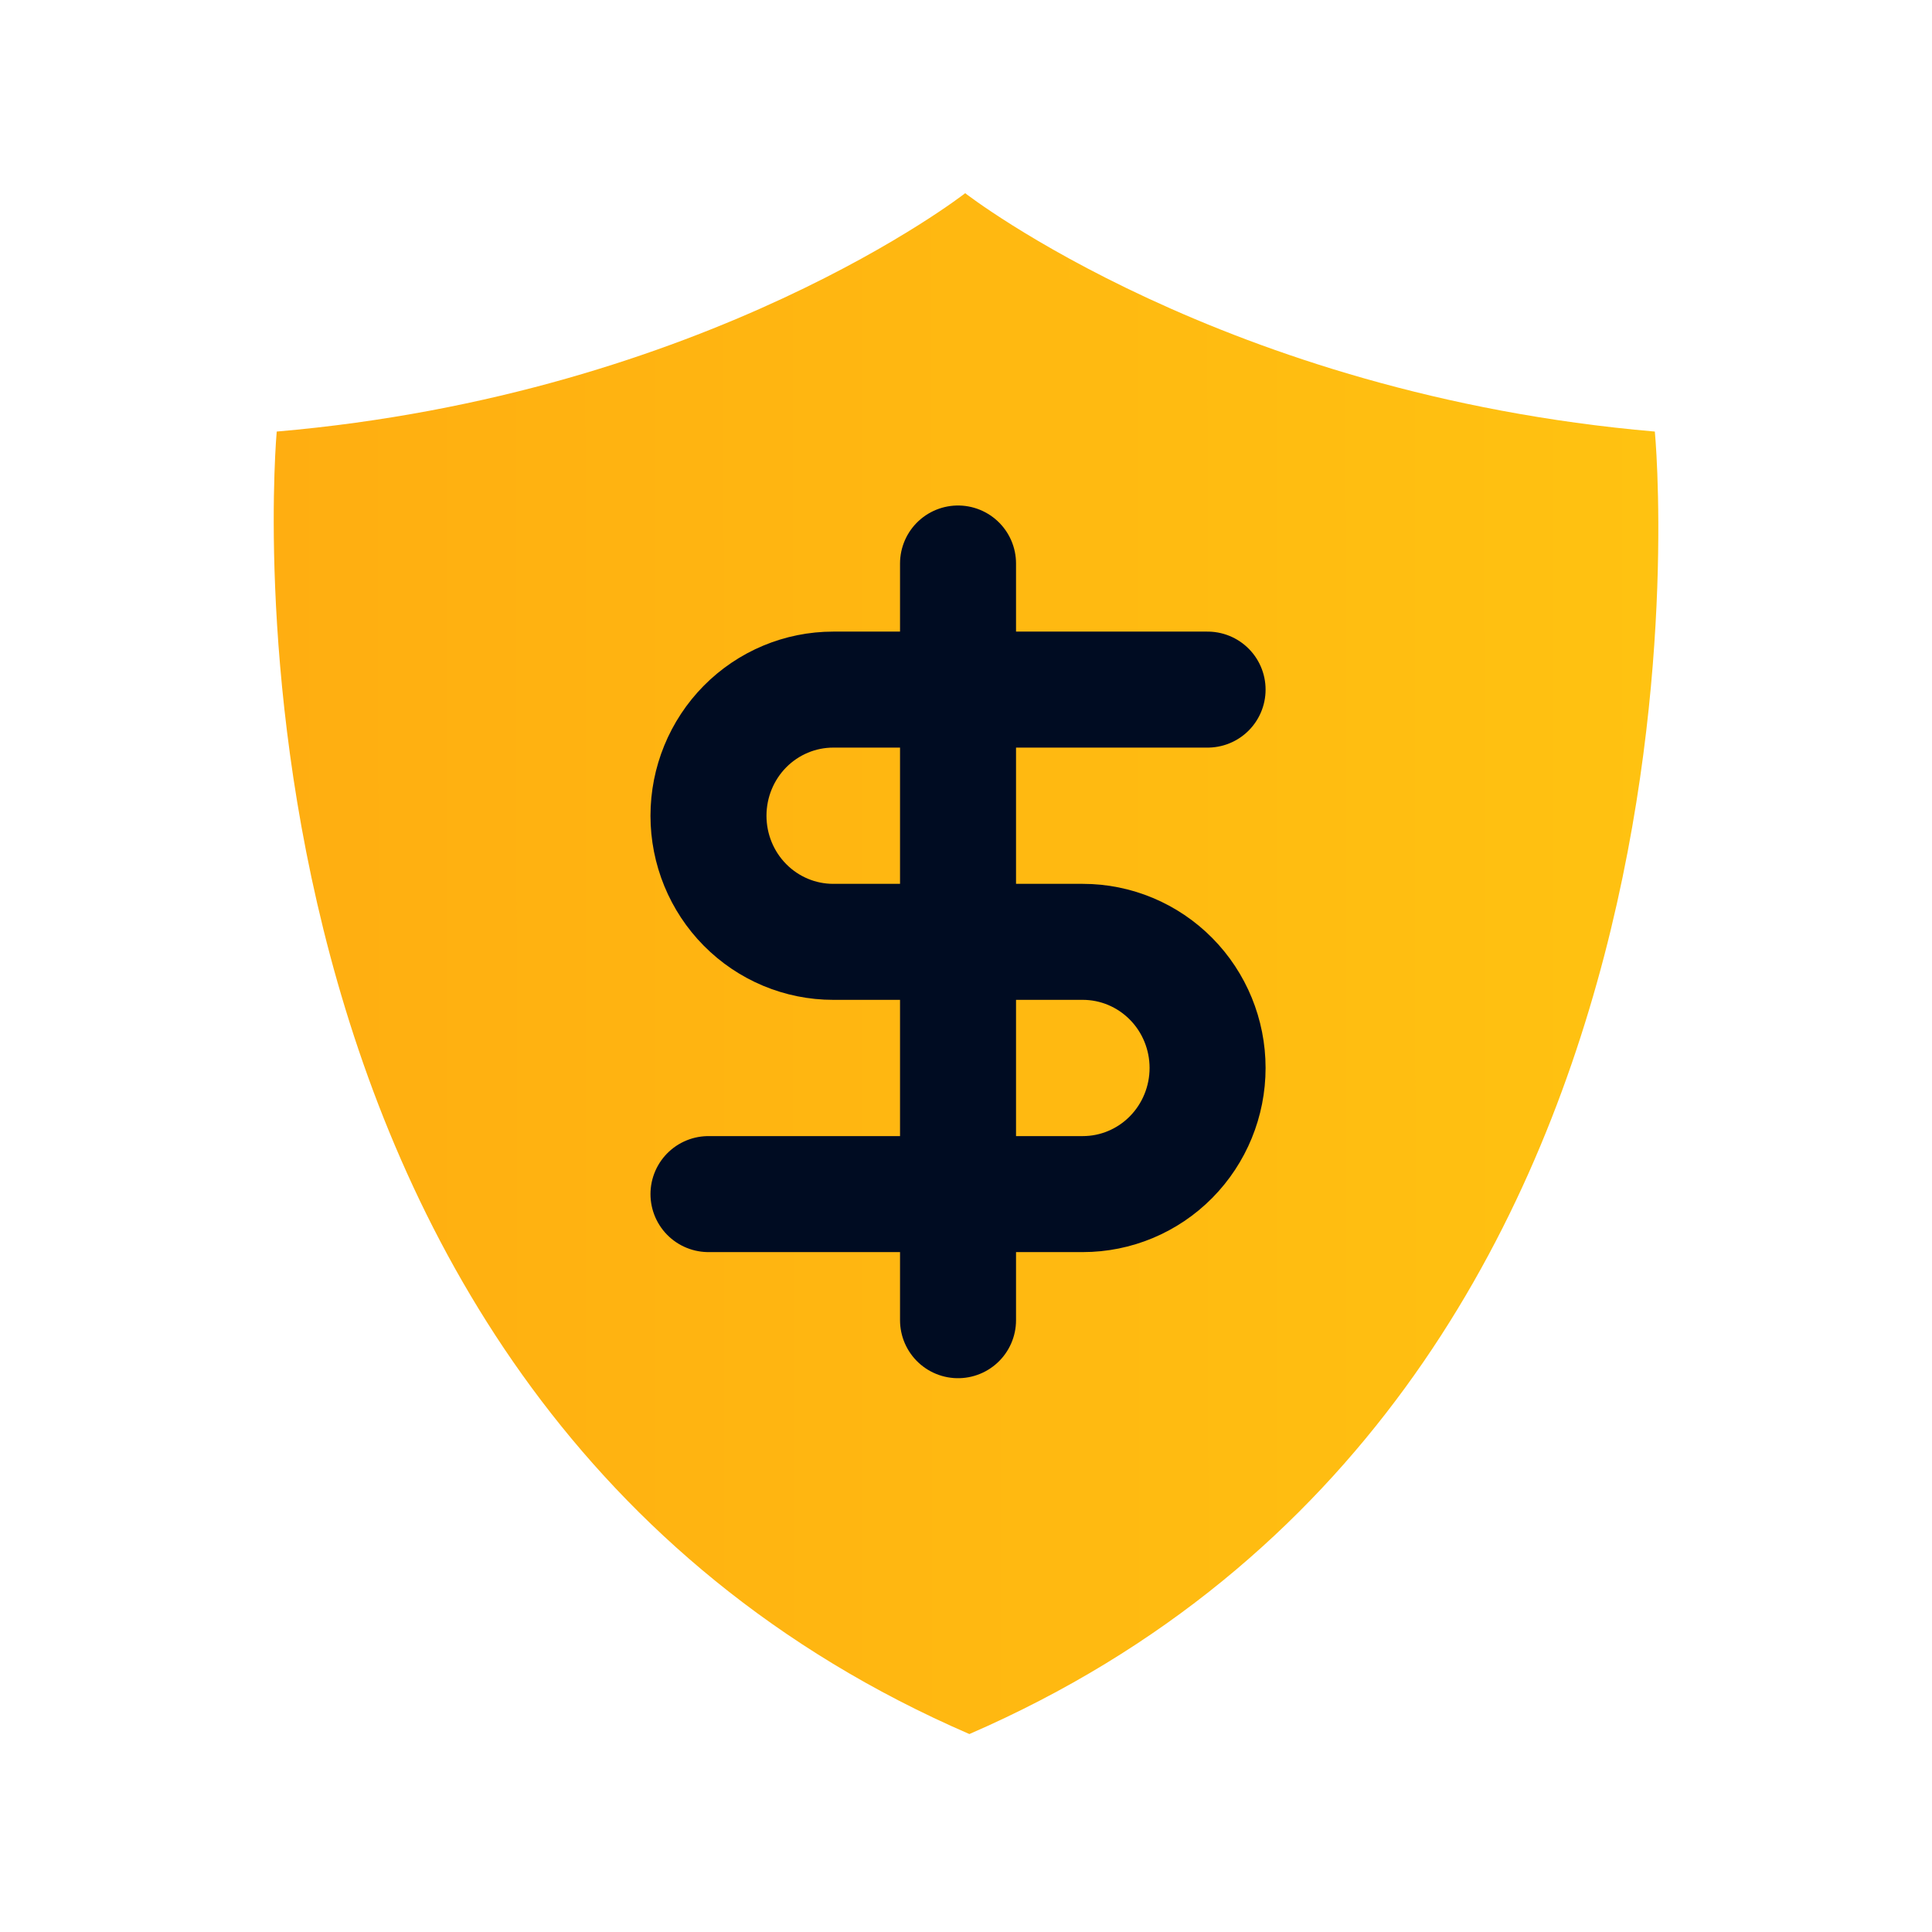
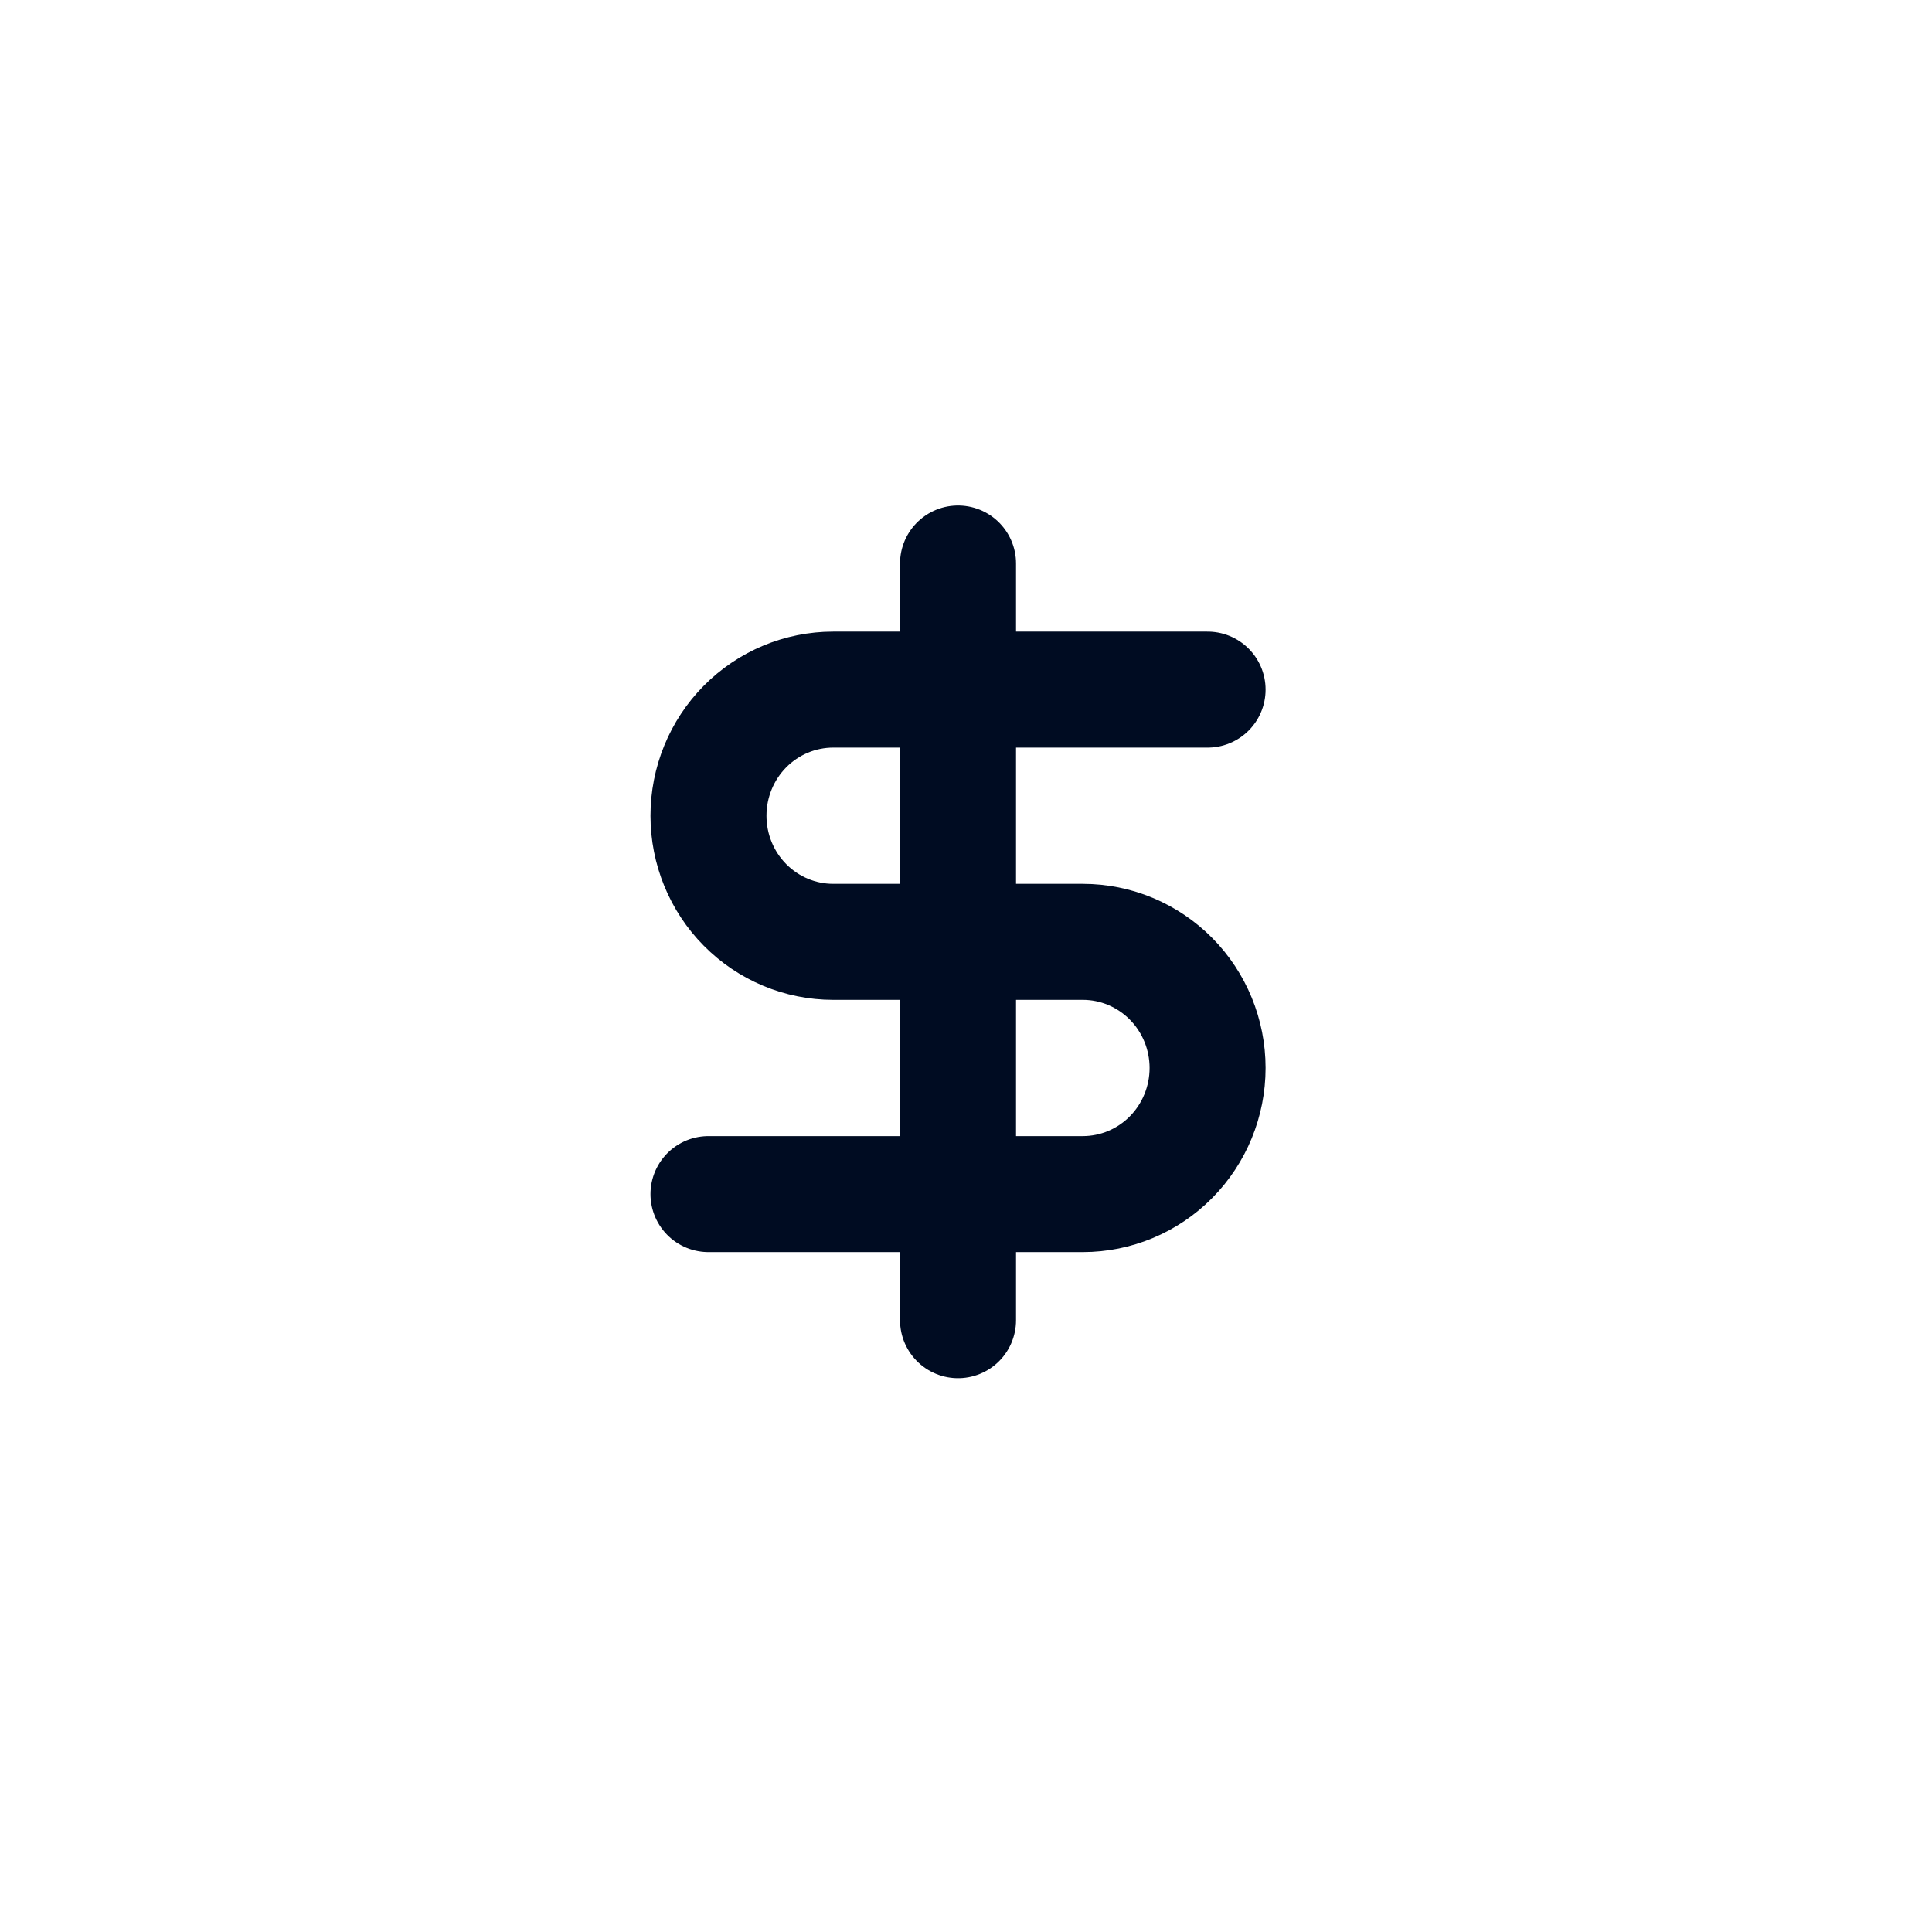
<svg xmlns="http://www.w3.org/2000/svg" width="48" height="48" viewBox="0 0 48 48" fill="none">
-   <path d="M24.084 43.082C4.685 34.679 6.875 10.722 6.875 10.722C17.591 9.797 23.98 4.8 23.98 4.8C23.98 4.8 30.393 9.797 41.114 10.722C41.114 10.722 43.434 34.679 24.084 43.082Z" fill="url(#paint0_linear_4777_36743)" />
  <path d="M30.002 17.133H20.702C19.879 17.133 19.091 17.463 18.509 18.051C17.928 18.639 17.602 19.436 17.602 20.267C17.602 21.098 17.928 21.895 18.509 22.482C19.091 23.07 19.879 23.4 20.702 23.4H26.902C27.724 23.4 28.512 23.73 29.094 24.318C29.675 24.905 30.002 25.702 30.002 26.533C30.002 27.364 29.675 28.161 29.094 28.749C28.512 29.337 27.724 29.667 26.902 29.667H17.602M23.802 32.8V14" stroke="#000C22" stroke-width="2.882" stroke-linecap="round" stroke-linejoin="round" />
  <defs>
    <linearGradient id="paint0_linear_4777_36743" x1="41.171" y1="26.141" x2="6.831" y2="26.166" gradientUnits="userSpaceOnUse">
      <stop stop-color="#FFC211" />
      <stop offset="1" stop-color="#FFAE11" />
    </linearGradient>
  </defs>
</svg>